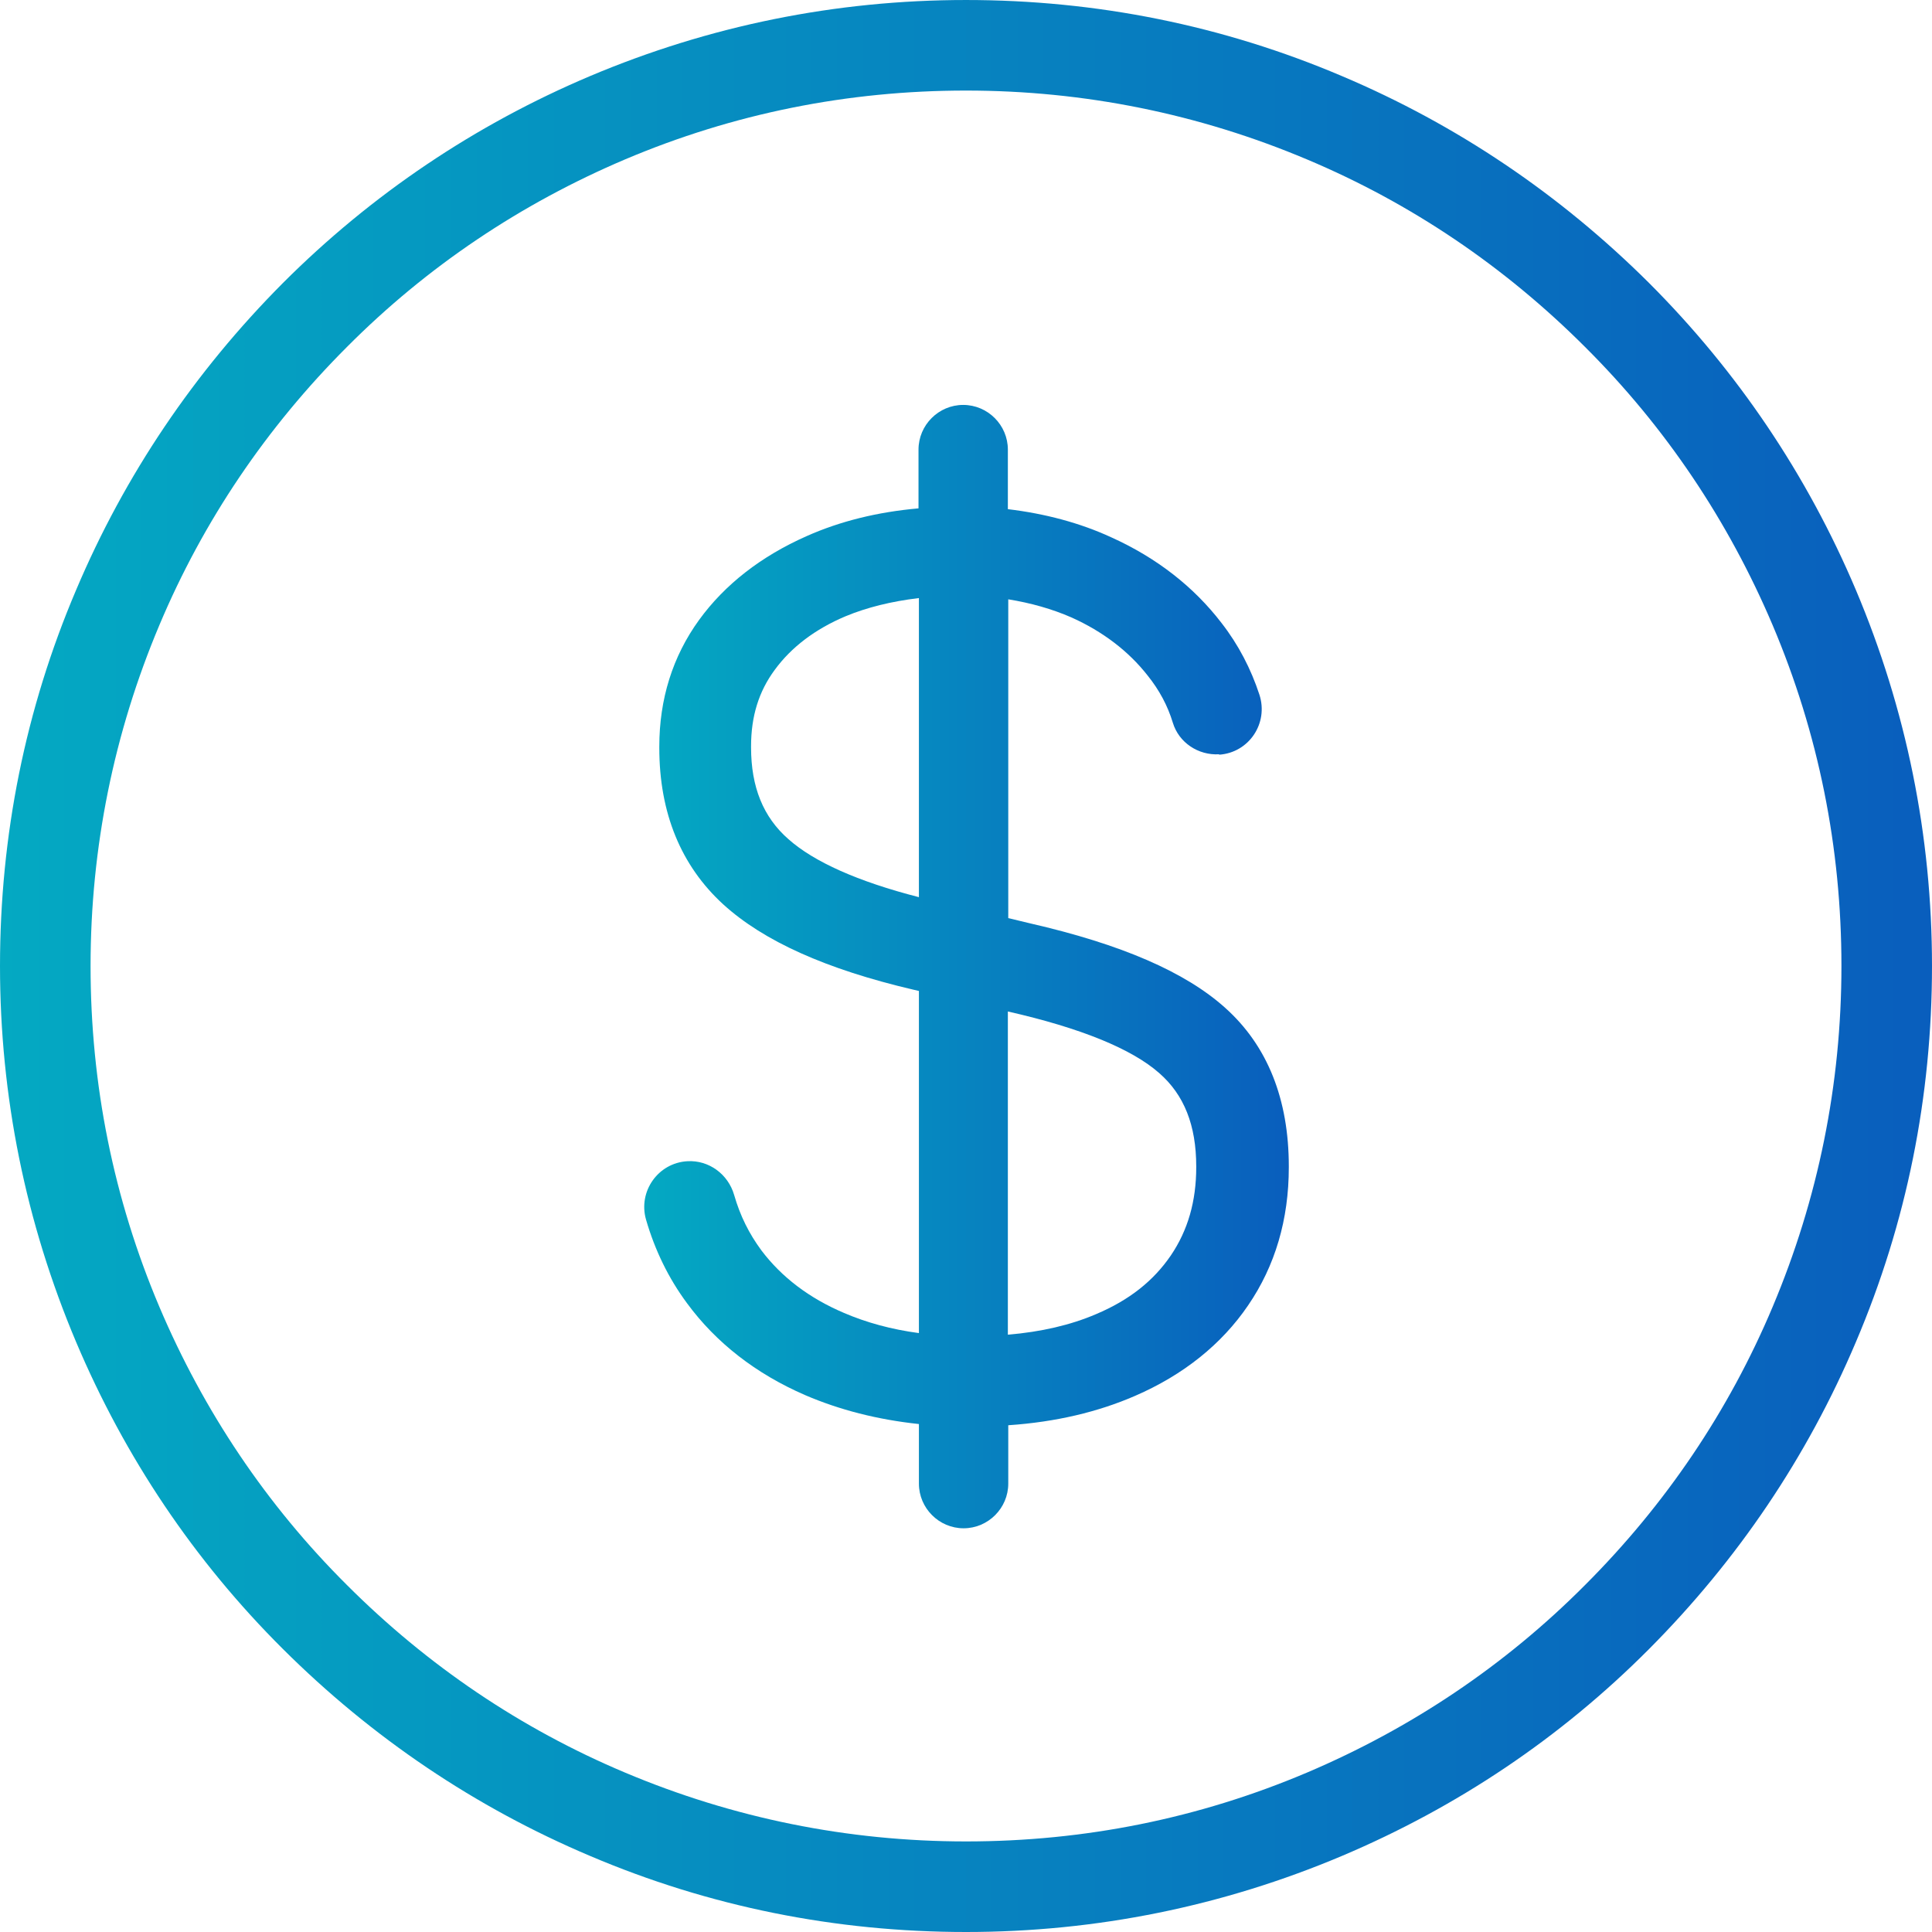
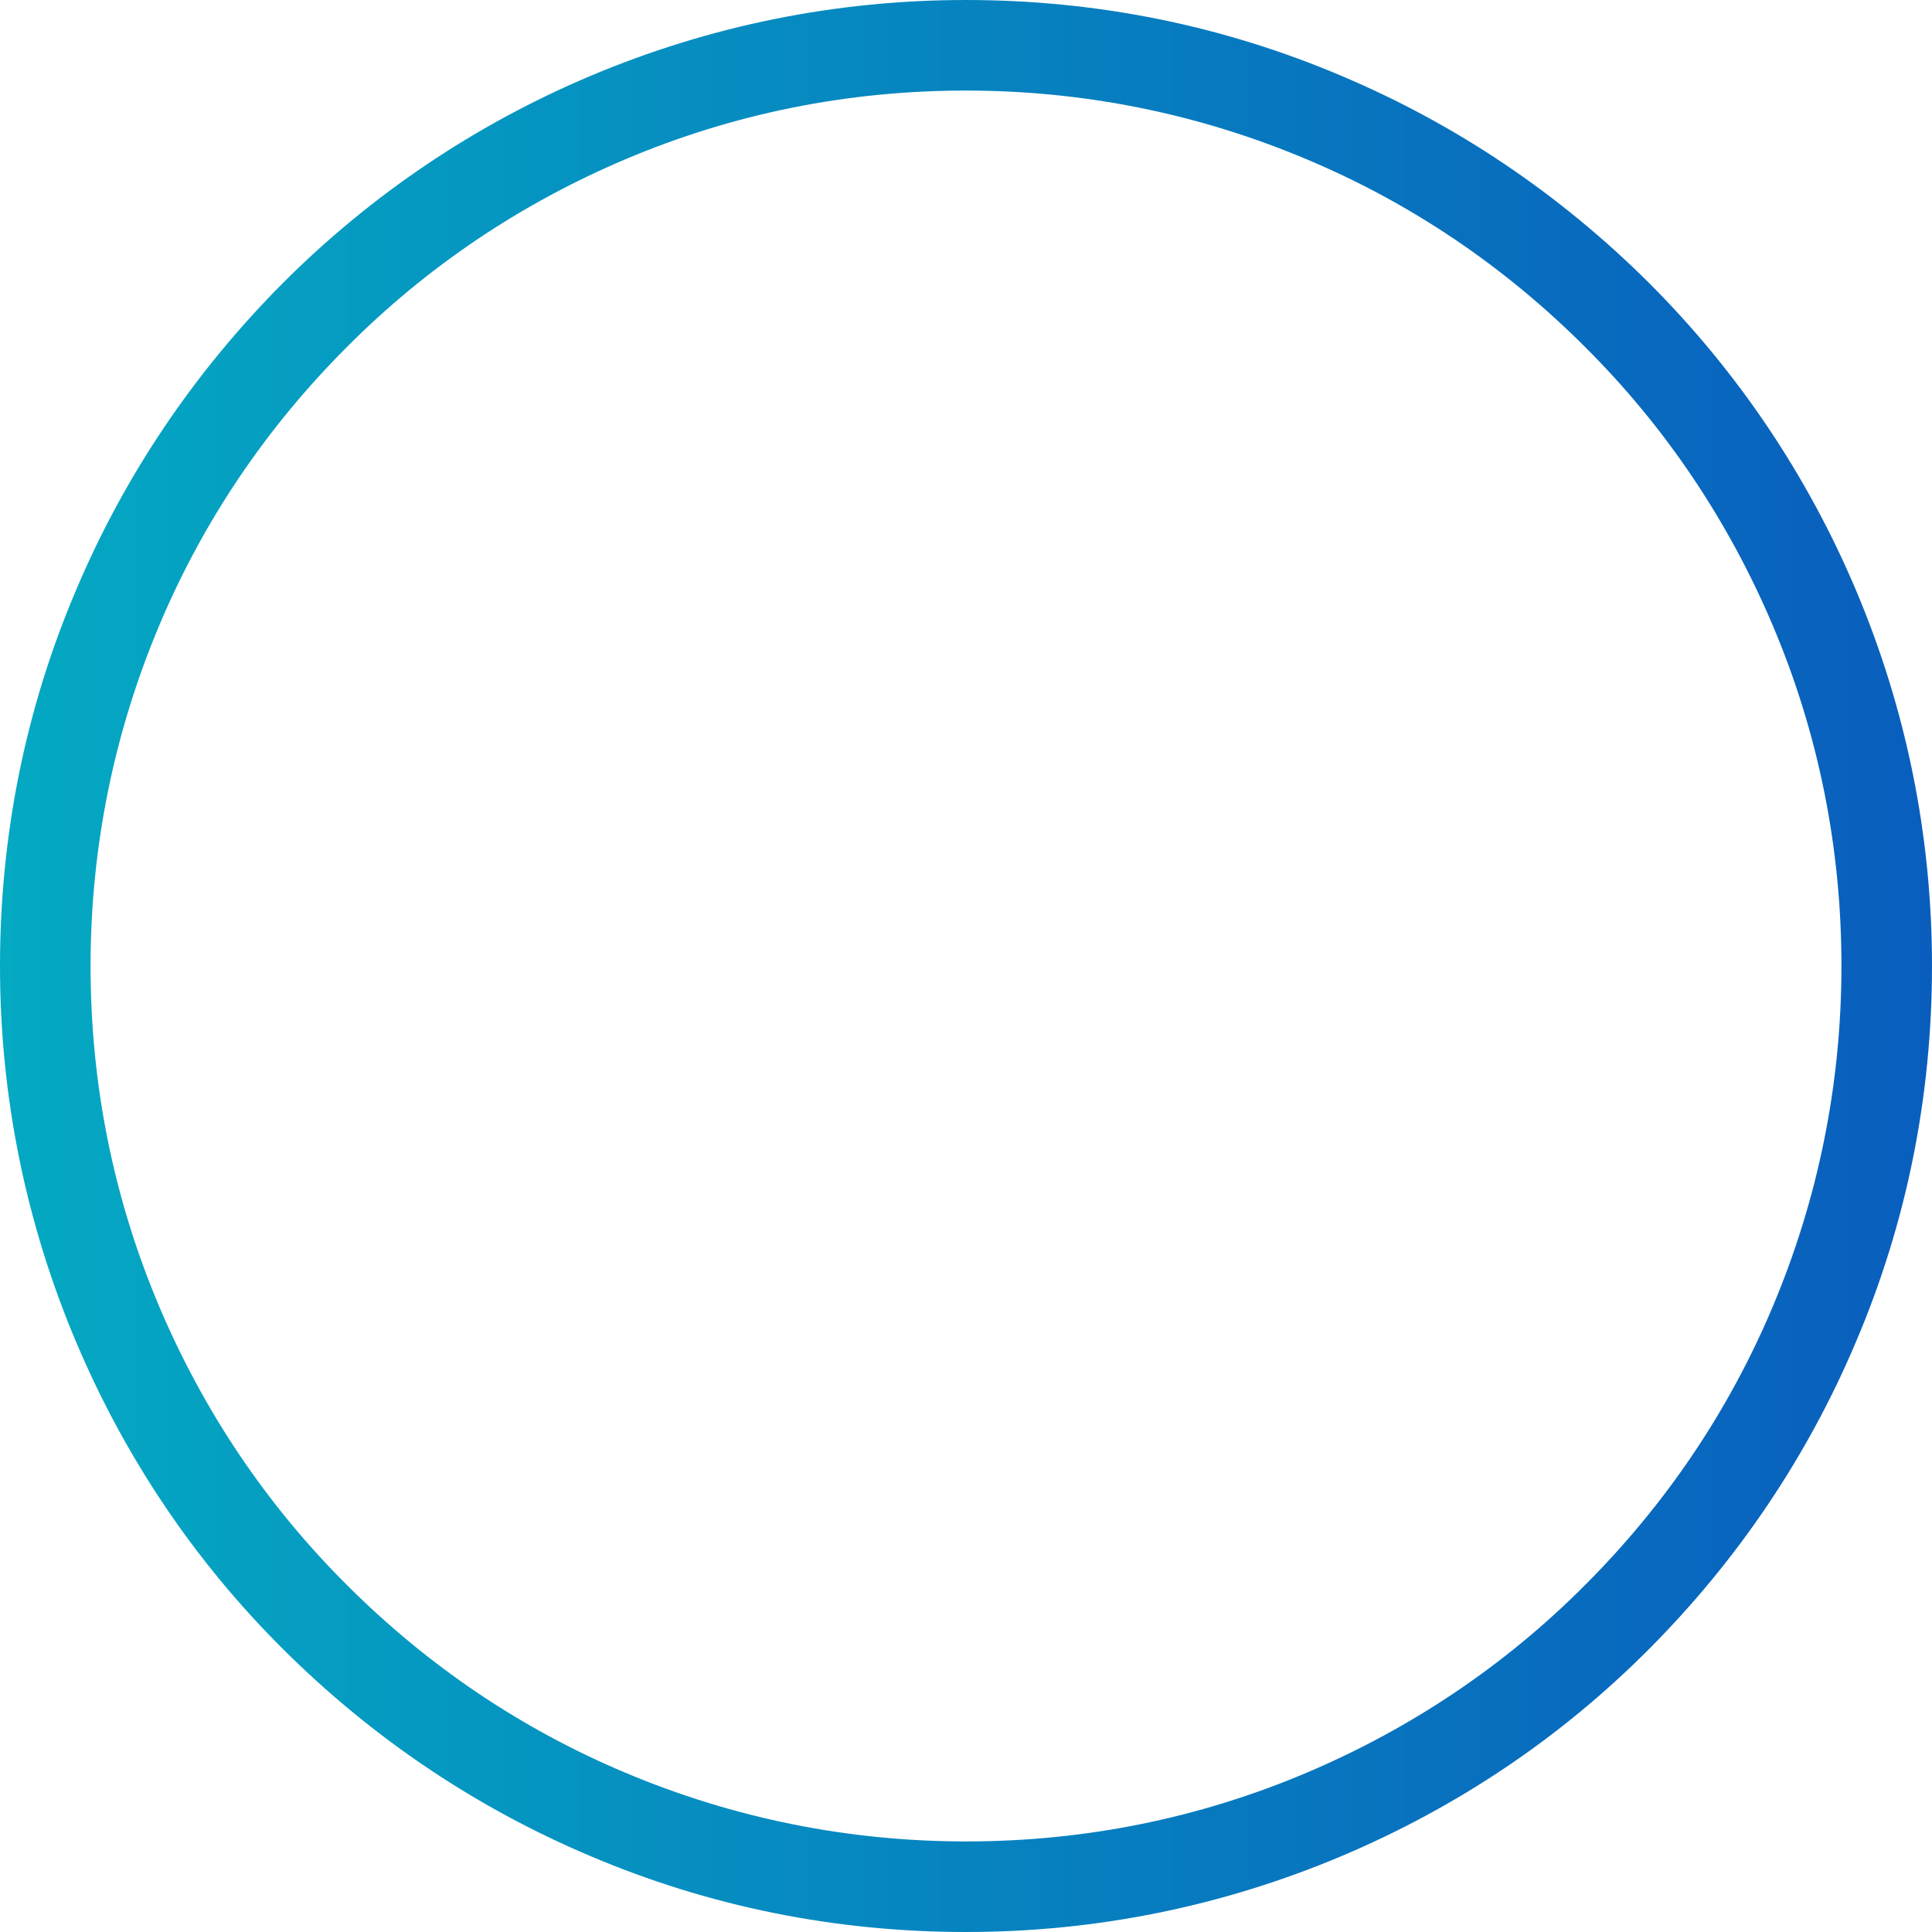
<svg xmlns="http://www.w3.org/2000/svg" xmlns:xlink="http://www.w3.org/1999/xlink" id="Layer_1" data-name="Layer 1" viewBox="0 0 48 48">
  <defs>
    <style>
      .cls-1 {
        fill: url(#linear-gradient);
      }

      .cls-1, .cls-2 {
        stroke-width: 0px;
      }

      .cls-2 {
        fill: url(#linear-gradient-2);
      }
    </style>
    <linearGradient id="linear-gradient" x1="0" y1="24" x2="48" y2="24" gradientUnits="userSpaceOnUse">
      <stop offset="0" stop-color="#04a9c2" />
      <stop offset="1" stop-color="#095ebd" />
    </linearGradient>
    <linearGradient id="linear-gradient-2" x1="16" x2="32" xlink:href="#linear-gradient" />
  </defs>
  <path class="cls-1" d="m24,48c-3.24,0-6.38-.63-9.34-1.89-2.86-1.21-5.42-2.94-7.63-5.14s-3.93-4.77-5.14-7.63c-1.25-2.96-1.89-6.1-1.89-9.34s.63-6.38,1.89-9.34c1.21-2.86,2.94-5.42,5.14-7.63,2.2-2.2,4.77-3.93,7.63-5.14,2.96-1.25,6.1-1.89,9.34-1.89s6.38.63,9.34,1.89c2.86,1.21,5.42,2.94,7.63,5.14,2.2,2.2,3.93,4.77,5.14,7.63,1.25,2.96,1.89,6.1,1.89,9.34s-.63,6.38-1.89,9.34c-1.21,2.86-2.94,5.42-5.14,7.63s-4.77,3.93-7.63,5.14c-2.96,1.25-6.1,1.89-9.34,1.89Zm0-45.75c-2.94,0-5.78.57-8.47,1.71-2.59,1.1-4.92,2.66-6.91,4.66-2,2-3.57,4.32-4.66,6.91-1.13,2.68-1.71,5.53-1.71,8.47s.57,5.78,1.71,8.47c1.1,2.59,2.66,4.92,4.66,6.91,2,2,4.32,3.57,6.91,4.66,2.68,1.13,5.53,1.71,8.47,1.71s5.78-.57,8.47-1.71c2.59-1.1,4.92-2.66,6.91-4.66,2-2,3.57-4.32,4.66-6.91,1.13-2.68,1.71-5.53,1.71-8.47s-.57-5.78-1.71-8.47c-1.1-2.59-2.66-4.92-4.66-6.91-2-2-4.32-3.57-6.91-4.66-2.68-1.13-5.53-1.71-8.47-1.71Z" />
-   <path class="cls-2" d="m30.29,18.74c-.52.03-1-.29-1.15-.78-.13-.43-.34-.82-.63-1.18-.47-.6-1.11-1.09-1.89-1.44-.48-.21-1.01-.36-1.57-.45v7.92l.54.13c2.27.52,3.86,1.21,4.85,2.1,1.05.94,1.58,2.27,1.58,3.94v.02c0,1.3-.34,2.45-1.01,3.43-.66.97-1.61,1.73-2.81,2.25-.92.4-1.97.65-3.15.73v1.45c0,.61-.5,1.11-1.11,1.11h0c-.61,0-1.11-.5-1.11-1.11v-1.48c-1.03-.11-1.97-.35-2.83-.72-1.22-.53-2.21-1.3-2.93-2.28-.46-.62-.8-1.32-1.02-2.08-.2-.7.3-1.41,1.03-1.45h0c.53-.03,1.01.32,1.16.84s.37.96.68,1.38c.5.66,1.18,1.18,2.05,1.55.56.24,1.18.41,1.86.5v-8.5l-.13-.03c-2.18-.51-3.73-1.21-4.73-2.12-1.05-.96-1.59-2.27-1.59-3.89v-.03c0-1.18.33-2.24.99-3.15.64-.88,1.54-1.58,2.67-2.08.83-.37,1.76-.6,2.78-.69v-1.46c0-.61.5-1.11,1.11-1.11h0c.61,0,1.11.5,1.11,1.11v1.48c.92.11,1.79.34,2.57.7,1.13.51,2.05,1.23,2.74,2.13.42.54.73,1.14.94,1.78.23.71-.26,1.44-1,1.49h0Zm-5.25,14.42c.83-.07,1.56-.24,2.19-.51.83-.35,1.43-.83,1.86-1.46.42-.62.63-1.34.63-2.19v-.02c0-1.02-.3-1.78-.92-2.32-.68-.6-1.95-1.12-3.76-1.53v8.03Zm-2.22-18.3c-.67.08-1.28.23-1.81.45-.76.32-1.35.77-1.76,1.33-.4.54-.59,1.16-.59,1.9v.03c0,.98.3,1.73.93,2.28.63.56,1.72,1.05,3.24,1.44v-7.43Z" />
</svg>